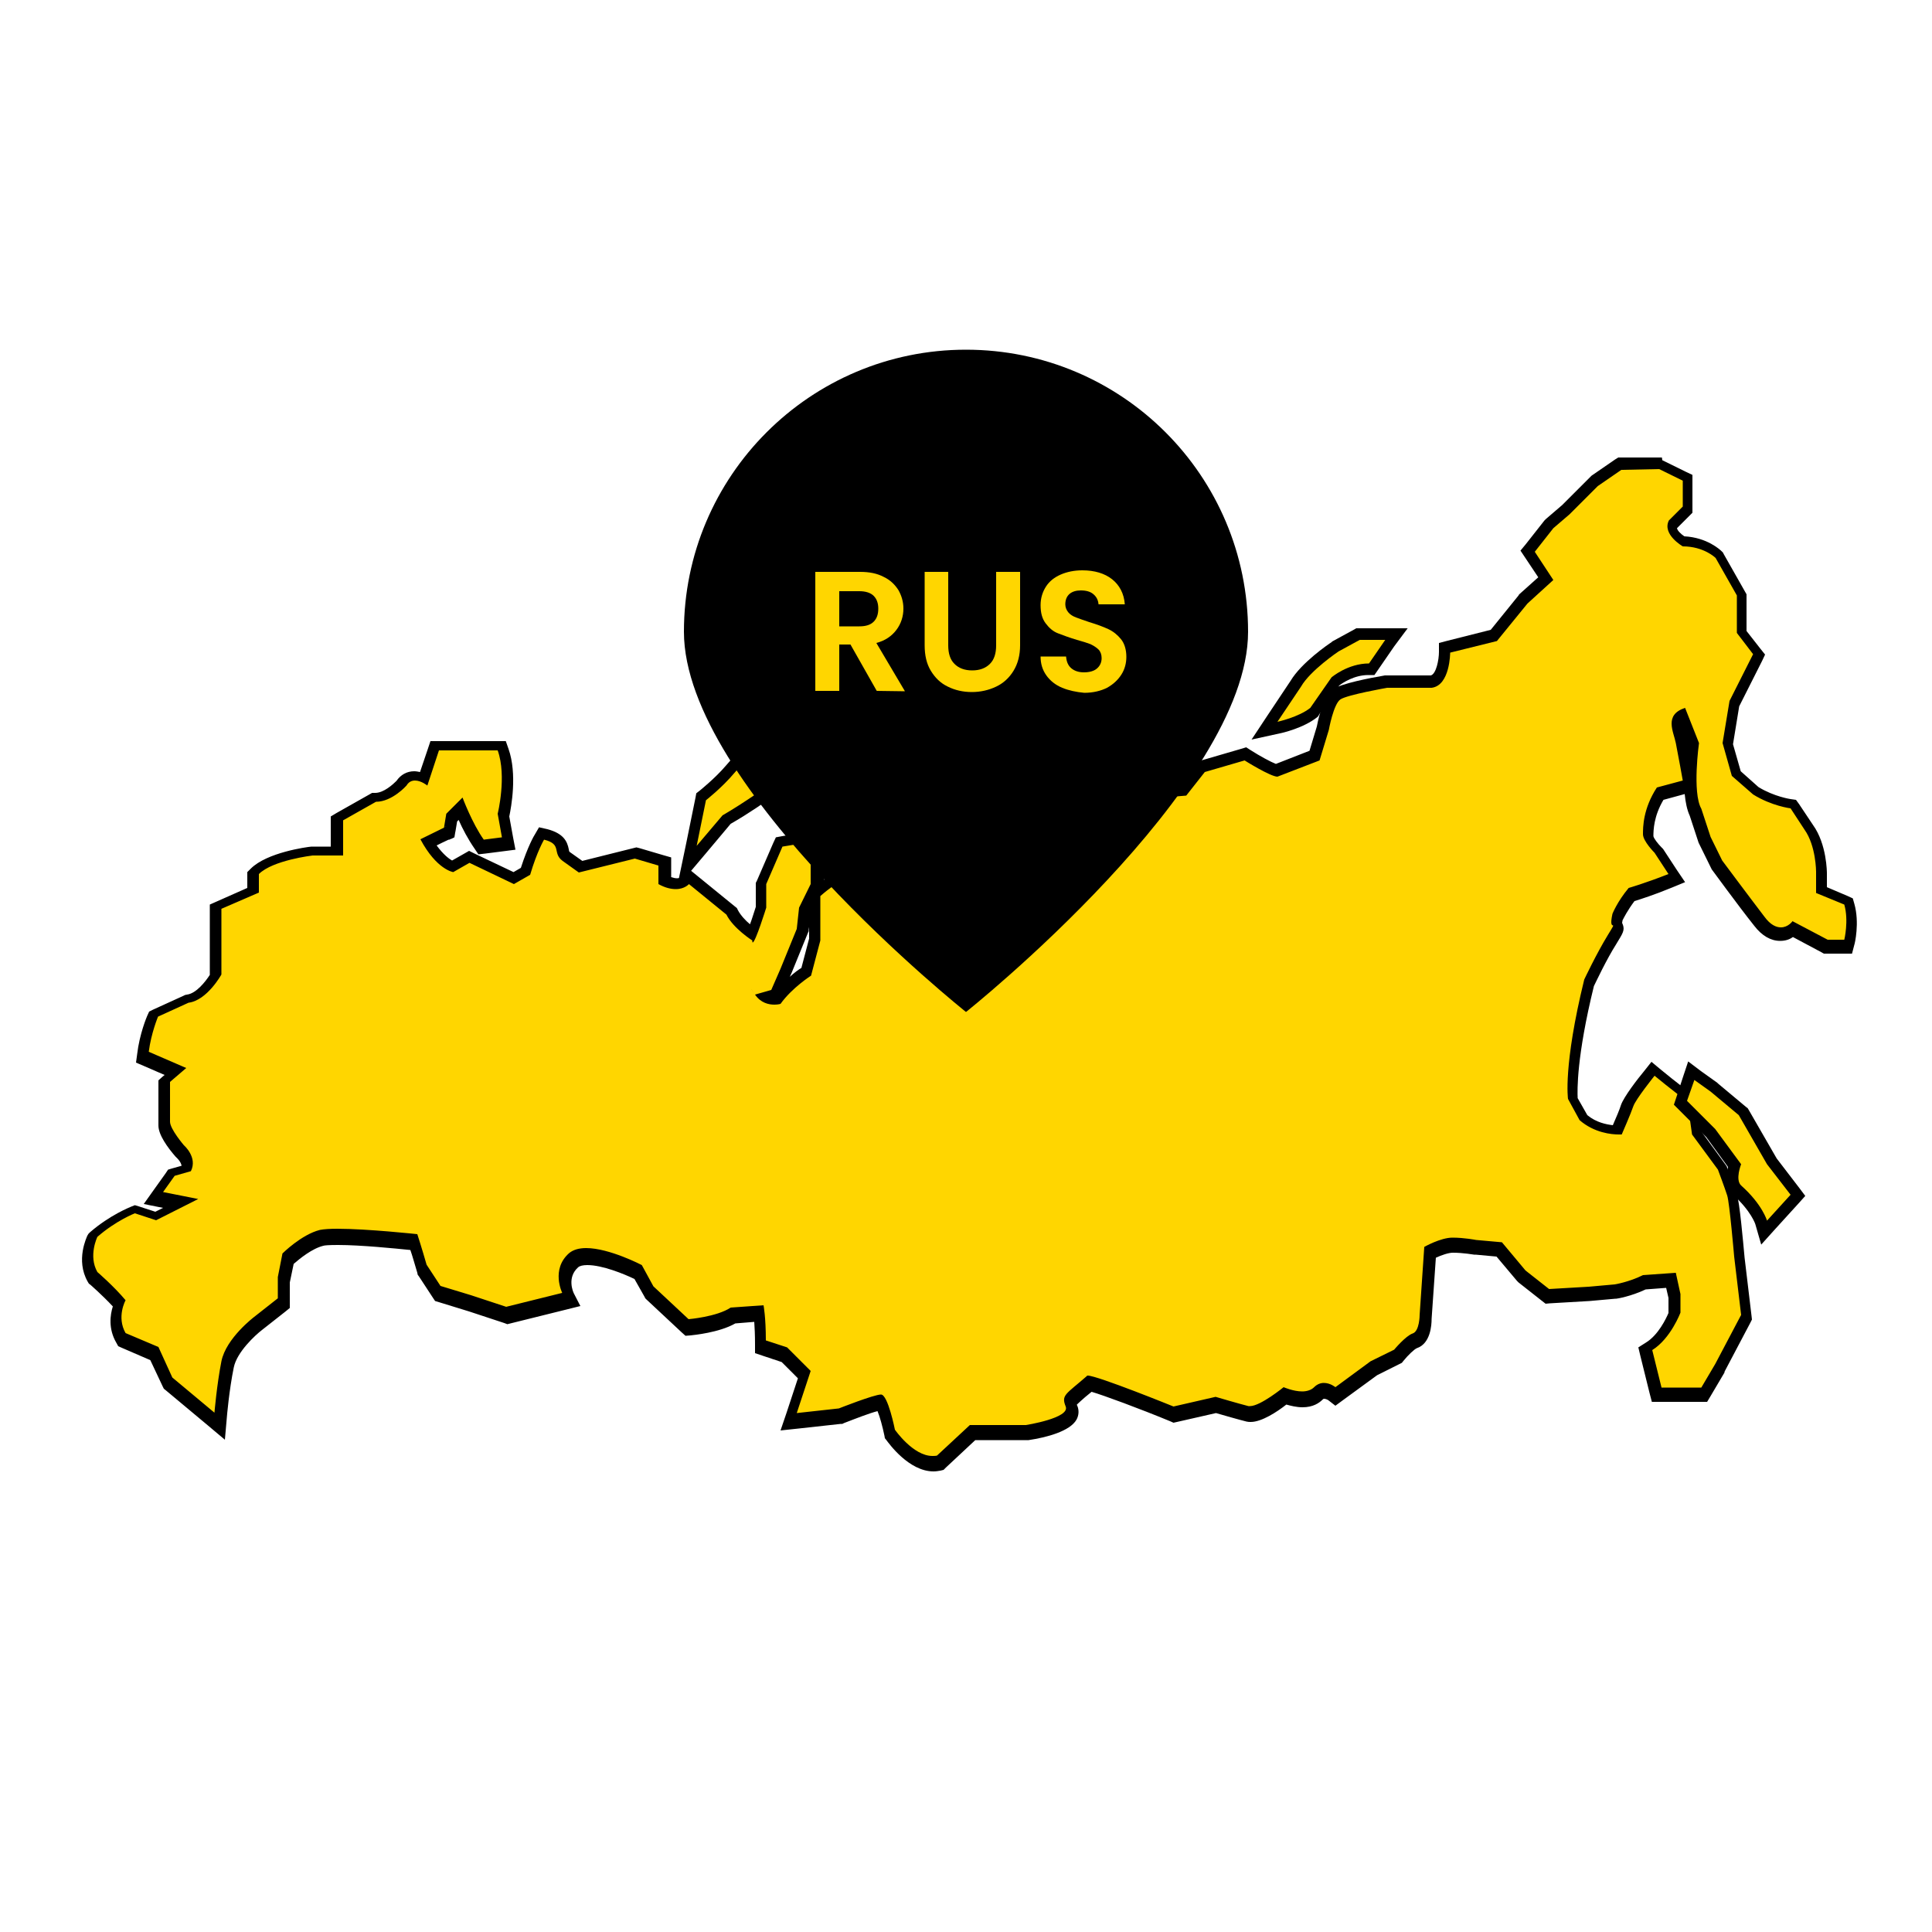
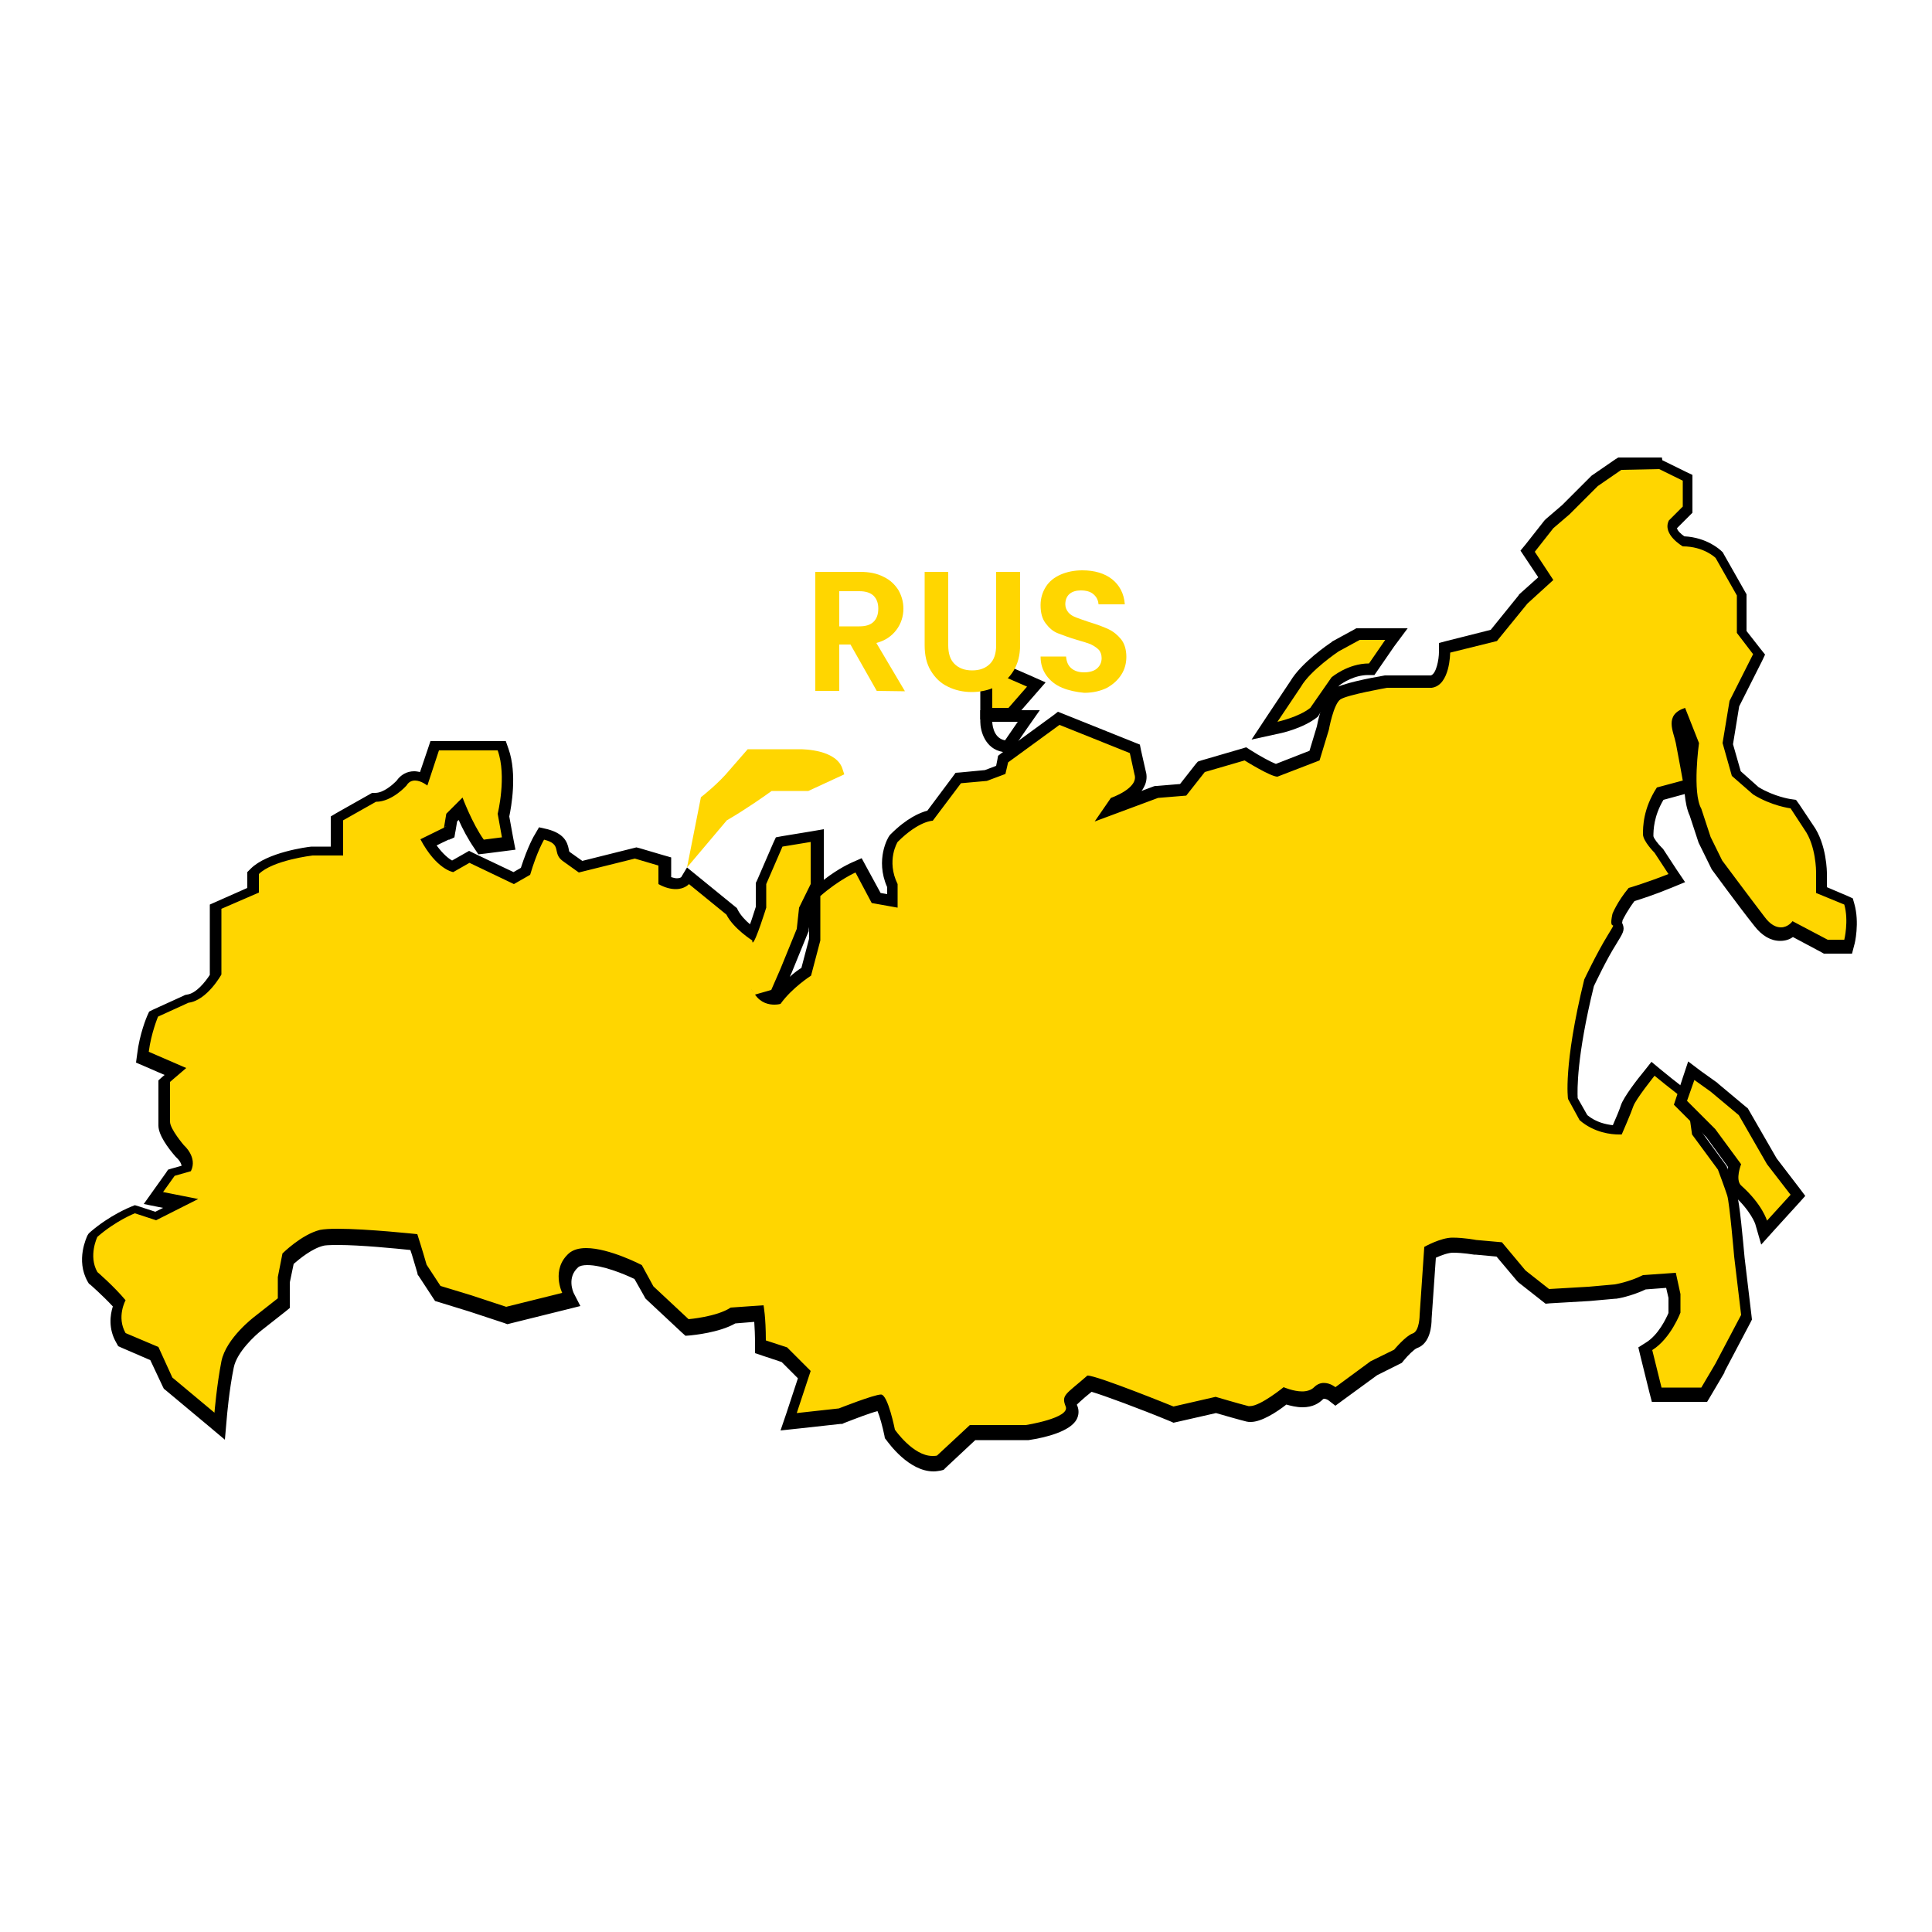
<svg xmlns="http://www.w3.org/2000/svg" version="1.1" id="Layer_1" x="0px" y="0px" viewBox="0 0 500 500" style="enable-background:new 0 0 500 500;" xml:space="preserve">
  <style type="text/css">
	.st0{fill:#FFD600;}
	.st1{enable-background:new    ;}
</style>
  <g>
    <g>
      <path class="st0" d="M241.6,378.1c-5.8,0-10.8-7.1-11-7.4l-0.2-0.3l-0.1-0.3c-0.7-3.4-1.8-6.9-2.5-7.8c-1.5,0.3-6.2,1.9-10,3.5    l-0.2,0.1l-13.4,1.5l4.1-12.3l-5.2-5.2l-6.1-2v-1.1c0-3.6-0.2-6.1-0.4-7.5l-6.7,0.5c-4,2.4-11,3-11.3,3.1l-0.7,0.1l-9.7-9.1    l-2.9-5.3c-1.7-0.8-8.4-4-13.3-4c-1.5,0-2.7,0.3-3.4,1c-3.9,3.4-1.5,8.5-1.5,8.5l0.8,1.7l-16.8,4.2l-9.5-3.2l-8.4-2.6l-4.1-6.1    l-0.1-0.2c-0.8-2.9-1.7-5.6-2.1-6.9c-3.2-0.4-13.4-1.4-19.8-1.4c-2.5,0-3.6,0.2-4.1,0.3c-3.7,0.9-7.6,4.3-8.7,5.4l-1.1,5.5v6    l-6.6,5.3c-0.1,0.1-6.9,5.2-7.9,10.6c-1.2,5.9-1.8,13.1-1.8,13.2l-0.2,2.9l-13.4-11.2l-3.5-7.7l-8.4-3.6l-0.2-0.4    c-2.1-3.7-1.1-7.3-0.5-9c-2.8-3.3-6.4-6.3-6.5-6.4l-0.2-0.2l0-0.3c-2.8-4.9-0.2-10.3,0-10.5l0.1-0.3l0.2-0.2    c5-4.4,9.9-6.3,10.2-6.3l0.5-0.2l5.4,1.8l6.4-3.2l-7.1-1.4l4.7-6.6l4-1.2c0.7-2.3-1.6-4.2-1.7-4.3l-0.1-0.1l-0.1-0.1    c-1.2-1.4-4-4.9-4-7v-11l3-2.5l-8.5-3.7l0.1-1.1c0.6-5,2.5-9.3,2.5-9.5l0.2-0.5l8.6-4h0.2c3.1-0.4,6.1-4.3,7.2-6.2v-17.5l9.7-4.2    v-4.5l0.4-0.4c3.9-3.9,13.7-5.1,14.8-5.3h0.1h6.5v-8.5l9.6-5.5h0.4c3.2,0,6.2-3.1,6.7-3.6c0.8-1.3,2-1.9,3.4-1.9    c0.9,0,1.7,0.3,2.4,0.6l2.8-8.3h17.3l0.4,1c2.3,6.4,0.5,15.1,0.1,16.9l1.3,7.3l-7.2,0.9L124,218c-2-2.9-3.8-6.7-4.8-9.1l-2.3,2.3    l-0.2,1.2l0.3,1.1c0.1,0.4,0.1,1.1-0.7,1.6l0,0c0,0-0.7,0.3-0.7,0.4c-2.2,1.1-3.7,1.8-4.6,2.3c2.7,4.5,5.2,5.8,6.2,6.2l4.4-2.5    l11.5,5.5l3-1.7c1.8-5.8,3.5-8.7,3.6-8.9l0.6-1l1.1,0.3c3.4,0.9,4,2.4,4.4,4c0.2,0.7,0.2,1.2,1,1.7l3.7,2.6l14.3-3.6l7.5,2.3v5    c1.1,0.5,2.1,0.8,3,0.8c1.5,0,2.2-0.8,2.3-0.8l1-1.1l1.1,0.9l9.9,8.1l0.1,0.3c1.1,2.3,3.7,4.3,5.1,5.4c0.7-1.6,1.6-4.3,2.4-6.7    v-6.1l4.7-10.7l9.8-1.6v13l-3.1,6.1l-0.6,5.4l-4.3,10.5l-2.7,6.1l-2.3,0.7c0.6,0.3,1.3,0.4,2,0.4c0.3,0,0.6,0,0.8-0.1    c2.6-3.4,6.1-6,7.4-6.9l2.2-8.3v-12l0.5-0.4c5-4.3,9.3-6.2,9.5-6.3l1.3-0.5l4.5,8.4l4.2,0.8V229c-3.1-6.6,0.1-11.8,0.2-12l0.1-0.1    l0.1-0.1c4.4-4.4,7.8-5.5,9.3-5.8l7.3-9.7l7.1-0.6l3.8-1.5l0.6-2.8l14.5-10.5l19.7,7.9l1.4,6.2c0.3,1,0.2,2.1-0.3,3.1    c-1.3,2.5-5,4.1-6.3,4.6l-1.2,1.8l12.1-4.5l6.8-0.6l4.7-5.9l11.4-3.4l0.6,0.4c2.8,1.8,6.3,3.7,7.5,4l9.9-3.8l2.2-7.1    c0.3-1.8,1.5-7.3,3.7-8.8c1.9-1.3,10.2-2.8,12.7-3.3h0.1h11.5c3.3-0.5,3.5-7.5,3.5-7.6v-1.2l12.8-3.2l7.6-9.4l5.8-5.3l-4.7-7.1    l5.6-7l4.3-3.7l7.3-7.3l6.6-4.6h10.5l7.2,3.6v8.2l-3.9,3.9c-0.7,1.8,1.9,3.7,2.8,4.3c5.7,0.2,9,3.3,9.1,3.5l0.1,0.1l5.7,10.2v9.6    l4.5,5.8l-6.4,12.8l-1.7,10.4l2.2,7.7l5,4.5c4.5,2.7,8.9,3.3,9,3.4l0.7,0.1l4,6c3.2,4.5,3.3,11.4,3.3,11.7v4.5l7,2.9l0.2,0.7    c1.3,4.6,0.1,9.7,0,9.9l-0.3,1.1h-5.8l-8.4-4.5c-0.7,0.6-1.8,1.2-3.2,1.2c-1.9,0-3.8-1.1-5.5-3.4c-4.2-5.4-10.9-14.5-10.9-14.6    l-0.1-0.1l-3.1-6.3l-2.4-7.2c-2.3-4.3-1.1-14.9-0.8-17.4l-2.9-7.3c-1.6,1-1.3,2.5-0.6,5c0.2,0.6,0.3,1.2,0.4,1.7    c0.6,3,1.8,9.7,1.8,9.7l0.2,1.4l-7.4,2c-3.1,4.9-3.1,9.2-3.1,10.8c0,0.6,1.2,2.4,2.6,3.8l0.1,0.1l4.7,7.1l-1.7,0.7    c-5,2-8.7,3.2-10,3.6c-2.3,2.9-3.4,5.3-3.7,5.8c-0.2,0.7-0.2,1.2-0.2,1.5c0.2,0.2,0.3,0.4,0.4,0.6c0.3,0.8,0.2,1-1.5,3.7    c-2.7,4.3-5.5,10.3-5.9,11.2c-4.8,19.6-4.3,28.4-4.2,29.9l2.7,4.9c3.2,2.7,7.1,3.1,8.7,3.1c0.7-1.6,2.2-5,2.6-6.3    c0.7-2,4.9-7.3,5.7-8.3l1-1.2l1.2,1c3.6,3,8.4,6.6,8.4,6.6l0.5,0.4l1.2,8.8l6.6,8.9l0.1,0.2c0.1,0.2,1.8,4.9,2.4,6.7    c0.6,1.9,1.7,13.7,1.9,16.1l1.9,15.6l-6.9,13.1l-4.1,6.9h-12.3l-3-11.9l0.9-0.6c3.9-2.4,6.1-7.6,6.6-8.7v-4.4l-0.9-4l-6.9,0.5    c-3.7,1.8-7.3,2.4-7.4,2.4H418l-6.7,0.6l-10.9,0.6l-6.6-5.3l-5.8-6.9l-6.1-0.6h-0.1c0,0-2.9-0.6-5.8-0.6c-1.8,0-4.4,1.1-5.8,1.9    l-1.2,16.7c0,1.3-0.2,5.3-2.8,6.2c-1,0.3-3.1,2.4-4.2,3.8l-0.2,0.2l-6.2,3.1l-9.9,7.3l-0.9-0.7c-0.3-0.2-1.2-0.7-2-0.7    c-0.5,0-1,0.2-1.4,0.6c-1,1-2.4,1.5-4.2,1.5c-1.7,0-3.5-0.5-4.5-0.9c-1.9,1.5-6.3,4.7-8.9,4.7c-0.3,0-0.5,0-0.8-0.1    c-2.1-0.5-6.8-1.9-8.2-2.3l-11,2.5l-0.4-0.2c-8.9-3.6-18.9-7.4-21.3-7.8c-0.9,0.8-1.6,1.4-2.3,1.9c-3,2.5-3,2.5-2.4,3.9    c0.3,0.8,0.3,1.6-0.2,2.3c-1.6,2.8-9,4.2-11.3,4.5h-0.1h-14.1l-8.4,7.8l-0.4,0.1C242.6,378.1,242.1,378.1,241.6,378.1z" />
      <path d="M429.4,121.4l6.1,3v6.7l-3.6,3.6c-1.8,3.6,3.6,6.7,3.6,6.7c5.5,0,8.5,3,8.5,3l5.5,9.7v9.7l4.2,5.5l-6.1,12.1l-1.8,10.9    l2.4,8.5l5.5,4.8c4.8,3,9.7,3.6,9.7,3.6l3.6,5.5c3,4.2,3,10.9,3,10.9v5.5l7.3,3c1.2,4.2,0,9.1,0,9.1H473l-9.1-4.8    c0,0-1.1,1.6-3,1.6c-1.2,0-2.7-0.6-4.3-2.8c-4.2-5.5-10.9-14.5-10.9-14.5l-3-6.1l-2.4-7.3c-2.4-4.2-0.6-17-0.6-17l-3.6-9.1    c-5.5,1.8-3,6.1-2.4,9.1s1.8,9.7,1.8,9.7l-6.7,1.8c-3.6,5.5-3.6,10.3-3.6,12.1s3,4.8,3,4.8l3.6,5.5c-6.1,2.4-10.3,3.6-10.3,3.6    c-3,3.6-4.2,6.7-4.2,6.7c-1.2,5.5,1.8,0.6-1.2,5.5s-6.1,11.5-6.1,11.5c-5.5,22.4-4.2,30.9-4.2,30.9l3,5.5    c3.8,3.3,8.3,3.7,10.1,3.7c0.5,0,0.8,0,0.8,0s2.4-5.5,3-7.3s5.5-7.9,5.5-7.9c3.6,3,8.5,6.7,8.5,6.7l1.2,8.5l6.7,9.1    c0,0,1.8,4.8,2.4,6.7c0.6,1.8,1.8,15.8,1.8,15.8l1.8,15.1l-6.7,12.7l-3.6,6.1H430l-2.4-9.7c4.8-3,7.3-9.7,7.3-9.7v-4.8l-1.2-5.5    l-8.5,0.6c-3.6,1.8-7.3,2.4-7.3,2.4l-6.7,0.6l-10.3,0.6l-6.1-4.8l-6.1-7.3l-6.7-0.6c0,0-3-0.6-6.1-0.6s-7.3,2.4-7.3,2.4l-1.2,17.6    c0,0,0,4.2-1.8,4.8c-1.8,0.6-4.8,4.2-4.8,4.2l-6.1,3l-9.1,6.7c0,0-1.3-1.1-3-1.1c-0.8,0-1.7,0.3-2.5,1.1s-2,1.1-3.1,1.1    c-2.3,0-4.8-1.1-4.8-1.1s-6,4.9-8.7,4.9c-0.1,0-0.3,0-0.4,0c-2.4-0.6-8.5-2.4-8.5-2.4l-10.9,2.5c0,0-19.7-8-22.2-8    c-0.1,0-0.2,0-0.2,0.1c-5.5,4.8-6.7,4.9-5.5,7.9s-10.3,4.8-10.3,4.8h-6.4H251l-8.5,7.9c-0.4,0.1-0.8,0.1-1.2,0.1    c-5,0-9.7-6.8-9.7-6.8s-1.8-9.1-3.6-9.1s-10.9,3.6-10.9,3.6l-10.9,1.2l3.6-10.9l-6.1-6.1l-5.5-1.8c0-6.1-0.6-9.1-0.6-9.1l-8.5,0.6    c-3.6,2.4-10.9,3-10.9,3l-9.1-8.5l-3-5.5c0,0-8.4-4.4-14.4-4.4c-1.8,0-3.3,0.4-4.4,1.3c-4.8,4.2-1.8,10.3-1.8,10.3l-14.5,3.6    l-9.1-3l-7.9-2.4l-3.6-5.5c-1.2-4.2-2.4-7.9-2.4-7.9S95.1,318,87.3,318c-1.9,0-3.5,0.1-4.5,0.3c-4.8,1.2-9.7,6.1-9.7,6.1l-1.2,6.1    v5.5l-6.1,4.8c0,0-7.3,5.5-8.5,11.5c-1.2,6.1-1.8,13.3-1.8,13.3l-10.9-9.1l-3.6-7.9l-8.5-3.6c-2.4-4.2,0-8.5,0-8.5    c-3-3.6-7.3-7.3-7.3-7.3c-2.4-4.2,0-9.1,0-9.1c4.8-4.2,9.7-6.1,9.7-6.1l5.5,1.8l10.9-5.5l-9.1-1.8l3-4.2c4.2-1.2,4.2-1.2,4.2-1.2    c-0.6,1.2-0.8,1.6-0.8,1.6l0.8-1.6c1.8-3.6-1.8-6.7-1.8-6.7s-3.6-4.2-3.6-6.1s0-10.3,0-10.3c4.2-3.6,4.2-3.6,4.2-3.6l-9.7-4.2    c0.6-4.8,2.4-9.1,2.4-9.1l7.9-3.6c4.8-0.6,8.5-7.3,8.5-7.3v-11.5v-5.5L67,231v-4.8c3.6-3.6,13.9-4.8,13.9-4.8h7.9v-9.1l8.5-4.8    c4.2,0,7.9-4.2,7.9-4.2c0.6-1,1.4-1.3,2.2-1.3c1.6,0,3.2,1.3,3.2,1.3l3-9.1h6.1h9.1c2.4,6.7,0,16.4,0,16.4l1.1,6.1l-4.7,0.6    c-3-4.2-5.5-10.9-5.5-10.9l-4.2,4.2c-0.6,3.6-0.6,3.6-0.6,3.6c-6.1,3-6.1,3-6.1,3l-1.9-3.5c0,0,0.5,0.9,1.9,3.5    c4.2,7.9,8.5,8.5,8.5,8.5c4.2-2.4,4.2-2.4,4.2-2.4l11.5,5.5c4.2-2.4,4.2-2.4,4.2-2.4c-0.6,2-0.8,2.7-0.8,2.7l0.8-2.7    c1.8-6.1,3.6-9.1,3.6-9.1c4.8,1.2,2,3.4,4.8,5.5c4.2,3,4.2,3,4.2,3l14.5-3.6l6.1,1.8v4.8c1.8,1,3.3,1.3,4.5,1.3    c2.3,0,3.4-1.3,3.4-1.3l9.7,7.9c1.8,3.6,6.7,6.7,6.7,6.7c0,0.4,0,0.5,0.1,0.5c0.7,0,3.5-9,3.5-9v-6.1l4.2-9.7l7.3-1.2v10.9l-3,6.1    l-0.6,5.5l-4.2,10.3l-2.4,5.5c-4.2,1.2-4.2,1.2-4.2,1.2l-1.1-1.6c0,0,0.3,0.4,1.1,1.6c1.5,2.2,3.6,2.6,5,2.6c1,0,1.6-0.2,1.6-0.2    c3-4.2,7.9-7.3,7.9-7.3l2.4-9.1v-11.5c4.8-4.2,9.1-6.1,9.1-6.1l4.2,7.9l6.7,1.2v-6.1c-3-6.1,0-10.9,0-10.9    c5.5-5.5,9.1-5.5,9.1-5.5l7.3-9.7l6.7-0.6l4.8-1.8l0.7-3l13.3-9.7l18.2,7.3c1.2,5.5,1.2,5.5,1.2,5.5c1.2,3.6-6.1,6.1-6.1,6.1    l-4.2,6.1l16.4-6.1l7.3-0.6l4.8-6.1l10.3-3c0,0,6.7,4.2,8.5,4.2l10.9-4.2l2.4-7.9c0,0,1.2-6.7,3-7.9s12.1-3,12.1-3h11.5    c4.8-0.6,4.8-9.1,4.8-9.1l12.1-3l7.9-9.7l6.7-6.1l-4.8-7.3l4.8-6.1l4.2-3.6l7.3-7.3l6.1-4.2L429.4,121.4 M115.5,213.8    c0,0-0.1,0.1-0.6,0.3C115,214,115.5,213.8,115.5,213.8 M115,214.1C114.9,214.1,114.9,214.1,115,214.1    C114.9,214.1,114.9,214.1,115,214.1 M114.9,214.1L114.9,214.1L114.9,214.1 M114.9,214.1L114.9,214.1L114.9,214.1 M430.1,118.4    h-0.7h-9.7h-0.9l-0.8,0.5l-6.1,4.2l-0.2,0.2l-0.2,0.2l-7.2,7.2l-4.2,3.6l-0.2,0.2l-0.2,0.2l-4.8,6.1l-1.4,1.7l1.2,1.8l3.4,5.1    l-4.8,4.3l-0.2,0.2l-0.1,0.2l-7.2,8.9l-11.1,2.8l-2.3,0.6v2.3c0,2-0.7,5.7-2.1,6.1H359h-0.3h-0.3c-4.1,0.7-11.2,2.1-13.3,3.5    c-2.3,1.6-3.6,6.1-4.3,9.7l-1.9,6.3l-8.7,3.4c-1.3-0.5-4.1-2-6.6-3.6l-1.1-0.7l-1.3,0.4l-10.3,3l-0.9,0.3l-0.6,0.7l-4,5.1l-6,0.5    H299l-0.4,0.1l-3.2,1.2c0.3-0.3,0.5-0.7,0.7-1.1c0.7-1.3,0.8-2.8,0.4-4.1l-1.2-5.3l-0.3-1.5l-1.5-0.6l-18.2-7.3l-1.5-0.6l-1.3,1    l-13.3,9.7l-0.9,0.7l-0.2,1.1l-0.3,1.5l-2.9,1.1l-6.3,0.6l-1.3,0.1l-0.8,1.1l-6.5,8.7c-1.9,0.5-5.3,1.9-9.5,6.1l-0.2,0.2l-0.2,0.3    c-0.2,0.2-3.7,6-0.5,13.2v1.8l-1.7-0.3l-3.6-6.6l-1.3-2.4l-2.5,1.1c-0.2,0.1-3.3,1.4-7.3,4.5v-9.6v-3.5l-3.5,0.6l-7.3,1.2    l-1.6,0.3l-0.7,1.5l-4.2,9.7l-0.3,0.6v0.6v5.6c-0.5,1.5-1,3.2-1.5,4.5c-1.2-1-2.4-2.3-3.1-3.6l-0.3-0.6l-0.5-0.4l-9.7-7.9    l-2.7-2.2l-1.5,2.5c-0.1,0.1-0.5,0.3-1.1,0.3c-0.4,0-0.9-0.1-1.5-0.3v-2.9v-2.2l-2.1-0.6l-6.1-1.8l-0.8-0.2l-0.8,0.2l-13.2,3.3    l-3.1-2.2c-0.3-0.2-0.3-0.2-0.4-0.8c-0.4-2.1-1.4-4.1-5.5-5.2l-2.2-0.5l-1.1,1.9c-0.1,0.1-1.8,3-3.6,8.6l-1.9,1.1l-10.1-4.8    l-1.4-0.7L120,221l-3,1.7c-0.9-0.5-2.3-1.6-4-3.9c0.8-0.4,1.8-0.9,3.1-1.5c0,0,0,0,0.1,0c0,0,0,0,0.1,0l0.4-0.2h0.1l0,0l0,0    l0.8-0.4l0.2-1.2c0-0.2,0.1-0.3,0.1-0.5l0.4-2.4l0.4-0.4c1,2.3,2.5,5.1,4.1,7.4l1,1.5l1.8-0.2l4.7-0.6l3.1-0.4l-0.6-3.1l-1-5.5    c0.5-2.4,2.1-11-0.2-17.5l-0.7-2h-2.1h-9.1h-6.1h-2.2l-0.7,2.1l-2,5.9c-0.5-0.1-1-0.2-1.5-0.2c-1.9,0-3.5,0.9-4.6,2.5    c-0.9,0.9-3.3,3.1-5.5,3.1h-0.8l-0.7,0.4l-8.5,4.8l-1.5,0.9v1.7v6.1H81h-0.2h-0.2c-1.2,0.1-11.5,1.5-15.7,5.7l-0.9,0.9v1.2v2.9    l-7.9,3.5l-1.8,0.8v2v5.5v10.7c-1.1,1.7-3.5,4.8-5.9,5.1l-0.5,0.1l-0.4,0.2l-7.9,3.6l-1,0.5l-0.5,1.1c-0.1,0.2-2,4.7-2.6,9.9    l-0.3,2.2l2.1,0.9l5.3,2.3l-0.6,0.5l-1,0.9v1.4v10.3c0,2.4,2.4,5.7,4.4,8l0.2,0.2l0.2,0.2c0,0,1,0.9,1.2,2l-2.5,0.7l-1,0.3    l-0.6,0.9l-3,4.2l-2.7,3.8l4.5,0.9l0.5,0.1l-2,1l-4.3-1.4l-1-0.3l-1,0.4c-0.2,0.1-5.4,2.1-10.6,6.6l-0.4,0.4l-0.3,0.5    c-0.1,0.3-3.1,6.3,0.1,11.9l0.3,0.5l0.4,0.3c0,0,3.1,2.7,5.8,5.6c-0.7,2.2-1.2,5.8,0.9,9.4l0.5,0.9l0.9,0.4l7.4,3.2l3.2,6.8    l0.3,0.6l0.5,0.4l10.9,9.1l4.4,3.7l0.5-5.7c0-0.1,0.6-7.2,1.8-13c0.8-4,5.6-8.4,7.3-9.7l0,0l0,0l6.1-4.8l1.1-0.9v-1.4v-5.2l1-4.8    c1.6-1.4,4.8-4,7.7-4.7c0.3-0.1,1.3-0.2,3.8-0.2c5.8,0,14.8,0.9,18.7,1.3c0.5,1.4,1.1,3.6,1.8,5.9l0.1,0.5l0.3,0.4l3.6,5.5    l0.6,0.9l1,0.3l7.8,2.4l9.1,3l0.8,0.3l0.8-0.2l14.5-3.6l3.6-0.9l-1.7-3.3c-0.2-0.4-1.8-4.1,1.1-6.7c0.4-0.4,1.3-0.6,2.4-0.6    c3.9,0,9.5,2.3,12.2,3.6l2.6,4.6l0.2,0.4l0.3,0.3l9.1,8.5l1,0.9l1.3-0.1c0.8-0.1,7.4-0.7,11.6-3.1l4.9-0.4    c0.1,1.4,0.2,3.4,0.2,5.9v2.2l2.1,0.7l4.8,1.6l4.2,4.2l-3,9.1l-1.5,4.4l4.7-0.5l10.9-1.2h0.4l0.4-0.2c3.1-1.2,6.7-2.6,8.7-3.1    c0.6,1.4,1.3,4,1.8,6.4l0.1,0.6l0.4,0.5c0.6,0.8,5.8,8.1,12.2,8.1c0.6,0,1.2-0.1,1.8-0.2l0.8-0.2l0.6-0.6l7.6-7.1h7h6.4h0.2h0.2    c4.7-0.7,10.7-2.3,12.4-5.3c0.6-1.1,0.7-2.4,0.2-3.6c-0.1-0.1-0.1-0.3-0.1-0.3c0.4-0.4,1.3-1.2,2.1-1.9c0.5-0.4,1.1-0.9,1.7-1.4    c3.1,0.9,12.3,4.3,20.3,7.6l0.9,0.4l0.9-0.2l10.1-2.3c1.7,0.5,5.9,1.7,7.9,2.2c0.4,0.1,0.7,0.1,1.1,0.1c2.8,0,6.8-2.6,9.2-4.5    c1.1,0.3,2.6,0.7,4.2,0.7c2.7,0,4.3-1.1,5.2-2c0.2-0.2,0.3-0.2,0.4-0.2c0.4,0,1,0.3,1.1,0.4l1.8,1.4l1.9-1.4l8.9-6.5l5.8-2.9    l0.6-0.3l0.4-0.5c1.2-1.5,2.9-3.1,3.5-3.3c3.5-1.2,3.8-5.9,3.8-7.6l1.1-15.8c1.5-0.7,3.3-1.3,4.4-1.3c2.7,0,5.4,0.5,5.5,0.5h0.2    h0.2l5.4,0.5l5.3,6.3l0.2,0.2l0.2,0.2l6.1,4.8l0.9,0.7l1.1-0.1l10.3-0.6l0,0l0,0l6.7-0.6h0.1h0.1c0.2,0,3.8-0.6,7.6-2.4l5.3-0.4    l0.6,2.6v3.9c-0.6,1.4-2.6,5.7-5.9,7.7l-1.9,1.2l0.5,2.1l2.4,9.7l0.6,2.3h2.3h10.3h1.7l0.9-1.5l3.6-6.1v-0.1V355l6.7-12.7l0.4-0.8    l-0.1-0.9l-1.8-15.1c-0.4-4.3-1.3-14.5-2-16.4c-0.6-1.8-2.4-6.6-2.5-6.8l-0.1-0.4l-0.2-0.3l-6.2-8.5l-1.1-7.8l-0.2-1.2l-1-0.7    c0,0-4.8-3.6-8.4-6.6l-2.4-2l-1.9,2.4c-1.6,1.9-5.3,6.7-6,8.8c-0.3,1-1.3,3.4-2.1,5.2c-1.7-0.2-4.3-0.7-6.6-2.6l-2.5-4.4    c-0.1-2-0.3-10.7,4.2-29c0.6-1.2,3.2-6.8,5.8-10.9c1.7-2.8,2.2-3.5,1.7-5c-0.1-0.1-0.1-0.3-0.2-0.5c0-0.2,0.1-0.3,0.1-0.6    c0.3-0.6,1.3-2.6,3.1-5c1.6-0.5,5.1-1.6,9.7-3.5l3.4-1.4l-2.1-3.1l-3.6-5.5l-0.2-0.2l-0.2-0.2c-0.9-0.9-2-2.3-2.1-2.9    c0-1.6,0.1-5.2,2.6-9.4l5.5-1.5c0.2,2.1,0.6,4.1,1.3,5.6l2.3,7l0.1,0.2l0.1,0.2l3,6.1l0.1,0.2l0.1,0.2c0.1,0.1,6.7,9.2,11,14.6    c2,2.6,4.3,3.9,6.7,3.9c1.4,0,2.5-0.4,3.3-1l7.3,3.9l0.7,0.4h0.8h4.2h2.3l0.6-2.3c0.1-0.2,1.4-5.7,0-10.6l-0.4-1.4l-1.3-0.6    l-5.4-2.3v-3.5c0-0.3,0-7.6-3.6-12.6l-3.6-5.4l-0.8-1.1l-1.4-0.2c0,0-4.2-0.6-8.3-3.1l-4.6-4.1l-2-7l1.6-9.8l5.9-11.7l0.8-1.7    l-1.2-1.5l-3.6-4.6v-8.7v-0.8l-0.4-0.7l-5.5-9.7l-0.2-0.4l-0.3-0.3c-0.4-0.4-3.8-3.6-9.7-3.9c-0.9-0.6-1.8-1.5-1.9-2.1l3.1-3.1    l0.9-0.9v-1.2v-6.7v-1.9l-1.7-0.8l-6.1-3L430.1,118.4L430.1,118.4z M204.4,252.8l0.5-1.1l0,0l0,0l4.2-10.3l0.2-0.4v-0.4l0.1-0.7v3    l-2,7.6C206.7,250.9,205.6,251.7,204.4,252.8L204.4,252.8z" />
    </g>
    <g>
      <path class="st0" d="M455.8,316.3c0-0.1-1.3-4-6.2-8.4c-1.9-1.7-1.2-4.8-0.7-6.3l-6.1-8.4l-7.8-7.8l2.8-8.3l5.9,4.2l7.5,6.3    l7.4,12.9l6.8,8.8l-8.7,9.6L455.8,316.3z" />
      <path d="M438.5,279.5l4.2,3l7.3,6.1l7.3,12.7l6.1,7.9l-6.1,6.7c0,0-1.2-4.2-6.7-9.1c-1.6-1.5,0-5.5,0-5.5l-6.7-9.1l-7.3-7.3    L438.5,279.5 M436.9,274.7l-1.3,3.9l-1.8,5.5l-0.6,1.8l1.3,1.3l7.1,7.1l5.6,7.7c-0.5,2-0.9,5.2,1.3,7.2c4.6,4.1,5.8,7.6,5.8,7.7    l1.5,5.2l3.6-4l6.1-6.7l1.7-1.9l-1.5-2l-5.9-7.7l-7.2-12.5l-0.3-0.5l-0.4-0.3l-7.3-6.1l-0.1-0.1l-0.1-0.1l-4.2-3L436.9,274.7    L436.9,274.7z" />
    </g>
    <g>
      <path class="st0" d="M181.4,206.3l0.4-0.3c0,0,4.2-3.3,7-6.7l4.7-5.4H207c1,0,9.7,0.1,11.1,5.3l0.4,1.2l-9.3,4.3h-9.5    c-1.5,1.1-6.9,4.9-11.6,7.6l-10.3,12.2L181.4,206.3z" />
-       <path d="M207,195.3c0,0,8.5,0,9.7,4.2l-7.9,3.6h-9.7c0,0-6.7,4.8-12.1,7.9l-6.7,7.9l2.4-11.8c0,0,4.2-3.3,7.3-7l4.2-4.8h4.2    L207,195.3 M207,192.3h-8.5h-4.2H193l-0.9,1l-4.2,4.8l0,0l0,0c-2.8,3.3-6.8,6.5-6.8,6.5l-0.9,0.7l-0.2,1.1l-2.4,11.8l-2.4,11.5    l7.6-9l6.3-7.5c4.4-2.5,9.3-5.9,11.1-7.2h8.7h0.7l0.6-0.3l7.9-3.6l2.3-1.1l-0.7-2.5C217.9,192.6,208.8,192.3,207,192.3L207,192.3z    " />
    </g>
    <g>
      <polygon class="st0" points="255.2,184.7 255.2,176.9 260.1,173.6 268.3,177.2 261.6,184.7   " />
      <path d="M260.3,175.3l5.5,2.4l-4.8,5.5h-4.2v-5.5L260.3,175.3 M260,171.9l-1.4,0.9l-3.6,2.4l-1.3,0.9v1.6v5.5v3h3h4.2h1.3l0.9-1    l4.8-5.5l2.7-3.1L267,175l-5.5-2.4L260,171.9L260,171.9z" />
    </g>
    <g>
-       <path class="st0" d="M259.8,193.2c-3.6-0.7-4.6-4.4-4.6-6.3v-1.5h11l-5.5,8L259.8,193.2z" />
      <path d="M263.4,186.8l-3.3,4.8c-3.3-0.6-3.3-4.8-3.3-4.8H263.4 M269.1,183.8h-5.7h-6.7h-3v3c0,2.3,1.2,7,5.8,7.8l1.9,0.3l1.1-1.6    l3.3-4.8L269.1,183.8L269.1,183.8z" />
    </g>
    <g>
-       <path class="st0" d="M264.3,184.7v-9l2,0.7c6.6,2.2,5.9,6.9,5.9,7.1l-0.2,1.3L264.3,184.7L264.3,184.7z" />
-       <path d="M265.8,177.7c5.5,1.8,4.8,5.5,4.8,5.5h-4.8V177.7 M262.8,173.6v4.2v5.5v3h3h4.8h2.5l0.4-2.5c0.4-2.3-0.6-6.7-6.9-8.8    L262.8,173.6L262.8,173.6z" />
-     </g>
+       </g>
    <g>
      <path class="st0" d="M335.4,177c2.6-4.5,9.8-9.3,10.1-9.5l0.1-0.1l5.8-3.2h9.9l-6.3,9.1h-0.8c-4.3,0-7.9,2.6-8.6,3.2l-5.5,7.9    l-0.2,0.1c-3.3,2.6-8.9,3.9-9.1,3.9l-3.6,0.8L335.4,177z" />
      <path d="M358.5,165.6l-4.2,6.1c-5.5,0-9.7,3.6-9.7,3.6l-5.5,7.9c-3,2.4-8.5,3.6-8.5,3.6l6.1-9.1c2.4-4.2,9.7-9.1,9.7-9.1l5.5-3    H358.5 M364.3,162.6h-5.8h-6.7H351l-0.7,0.4l-5.5,3l-0.1,0.1l-0.1,0.1c-0.8,0.5-7.8,5.3-10.6,10l-6,9l-4.1,6.2l7.3-1.6    c0.6-0.1,6.2-1.4,9.7-4.2l0.3-0.3l0.2-0.4l5.2-7.5c0.9-0.7,3.9-2.7,7.5-2.7h1.6l0.9-1.3l4.2-6.1L364.3,162.6L364.3,162.6z" />
    </g>
  </g>
  <g>
-     <path d="M323,163.5c0,40.3-73,98.4-73,98.4s-73-58.1-73-98.4s32.7-73,73-73S323,123.1,323,163.5" />
-   </g>
+     </g>
  <g class="st1">
    <path class="st0" d="M226.9,178.8l-6.8-12h-2.9v12H211V148h11.6c2.4,0,4.4,0.4,6.1,1.3c1.7,0.8,2.9,2,3.8,3.4   c0.8,1.4,1.3,3,1.3,4.8c0,2-0.6,3.9-1.8,5.5s-2.9,2.8-5.2,3.4l7.4,12.5L226.9,178.8L226.9,178.8z M217.2,162.1h5.2   c1.7,0,2.9-0.4,3.7-1.2s1.2-1.9,1.2-3.4c0-1.4-0.4-2.5-1.2-3.3s-2.1-1.2-3.7-1.2h-5.2V162.1z" />
    <path class="st0" d="M245.4,148v19c0,2.1,0.5,3.7,1.6,4.8s2.6,1.7,4.6,1.7s3.5-0.6,4.6-1.7c1.1-1.1,1.6-2.7,1.6-4.8v-19h6.2v19   c0,2.6-0.6,4.8-1.7,6.6s-2.6,3.2-4.5,4.1c-1.9,0.9-4,1.4-6.3,1.4s-4.4-0.5-6.2-1.4c-1.9-0.9-3.3-2.3-4.4-4.1   c-1.1-1.8-1.6-4-1.6-6.6v-19H245.4z" />
    <path class="st0" d="M274.9,178c-1.7-0.7-3.1-1.8-4.1-3.2s-1.5-3-1.5-4.9h6.6c0.1,1.3,0.5,2.3,1.3,3s1.9,1.1,3.3,1.1s2.6-0.3,3.4-1   s1.2-1.6,1.2-2.7c0-0.9-0.3-1.7-0.8-2.2c-0.6-0.6-1.3-1-2.1-1.4c-0.8-0.3-2-0.7-3.5-1.1c-2-0.6-3.6-1.2-4.9-1.7s-2.3-1.4-3.2-2.6   s-1.3-2.7-1.3-4.7c0-1.8,0.5-3.4,1.4-4.8c0.9-1.4,2.2-2.4,3.8-3.1c1.6-0.7,3.5-1.1,5.6-1.1c3.2,0,5.8,0.8,7.7,2.3s3.1,3.7,3.3,6.5   h-6.8c-0.1-1.1-0.5-1.9-1.3-2.6c-0.8-0.7-1.9-1-3.3-1c-1.2,0-2.2,0.3-2.9,0.9c-0.7,0.6-1.1,1.5-1.1,2.7c0,0.8,0.3,1.5,0.8,2.1   s1.2,1,2,1.3s1.9,0.7,3.4,1.2c2,0.6,3.6,1.2,4.9,1.8s2.4,1.5,3.3,2.6s1.4,2.7,1.4,4.6c0,1.6-0.4,3.2-1.3,4.6s-2.1,2.5-3.7,3.4   c-1.6,0.8-3.6,1.3-5.9,1.3C278.5,179.1,276.6,178.7,274.9,178z" />
  </g>
</svg>